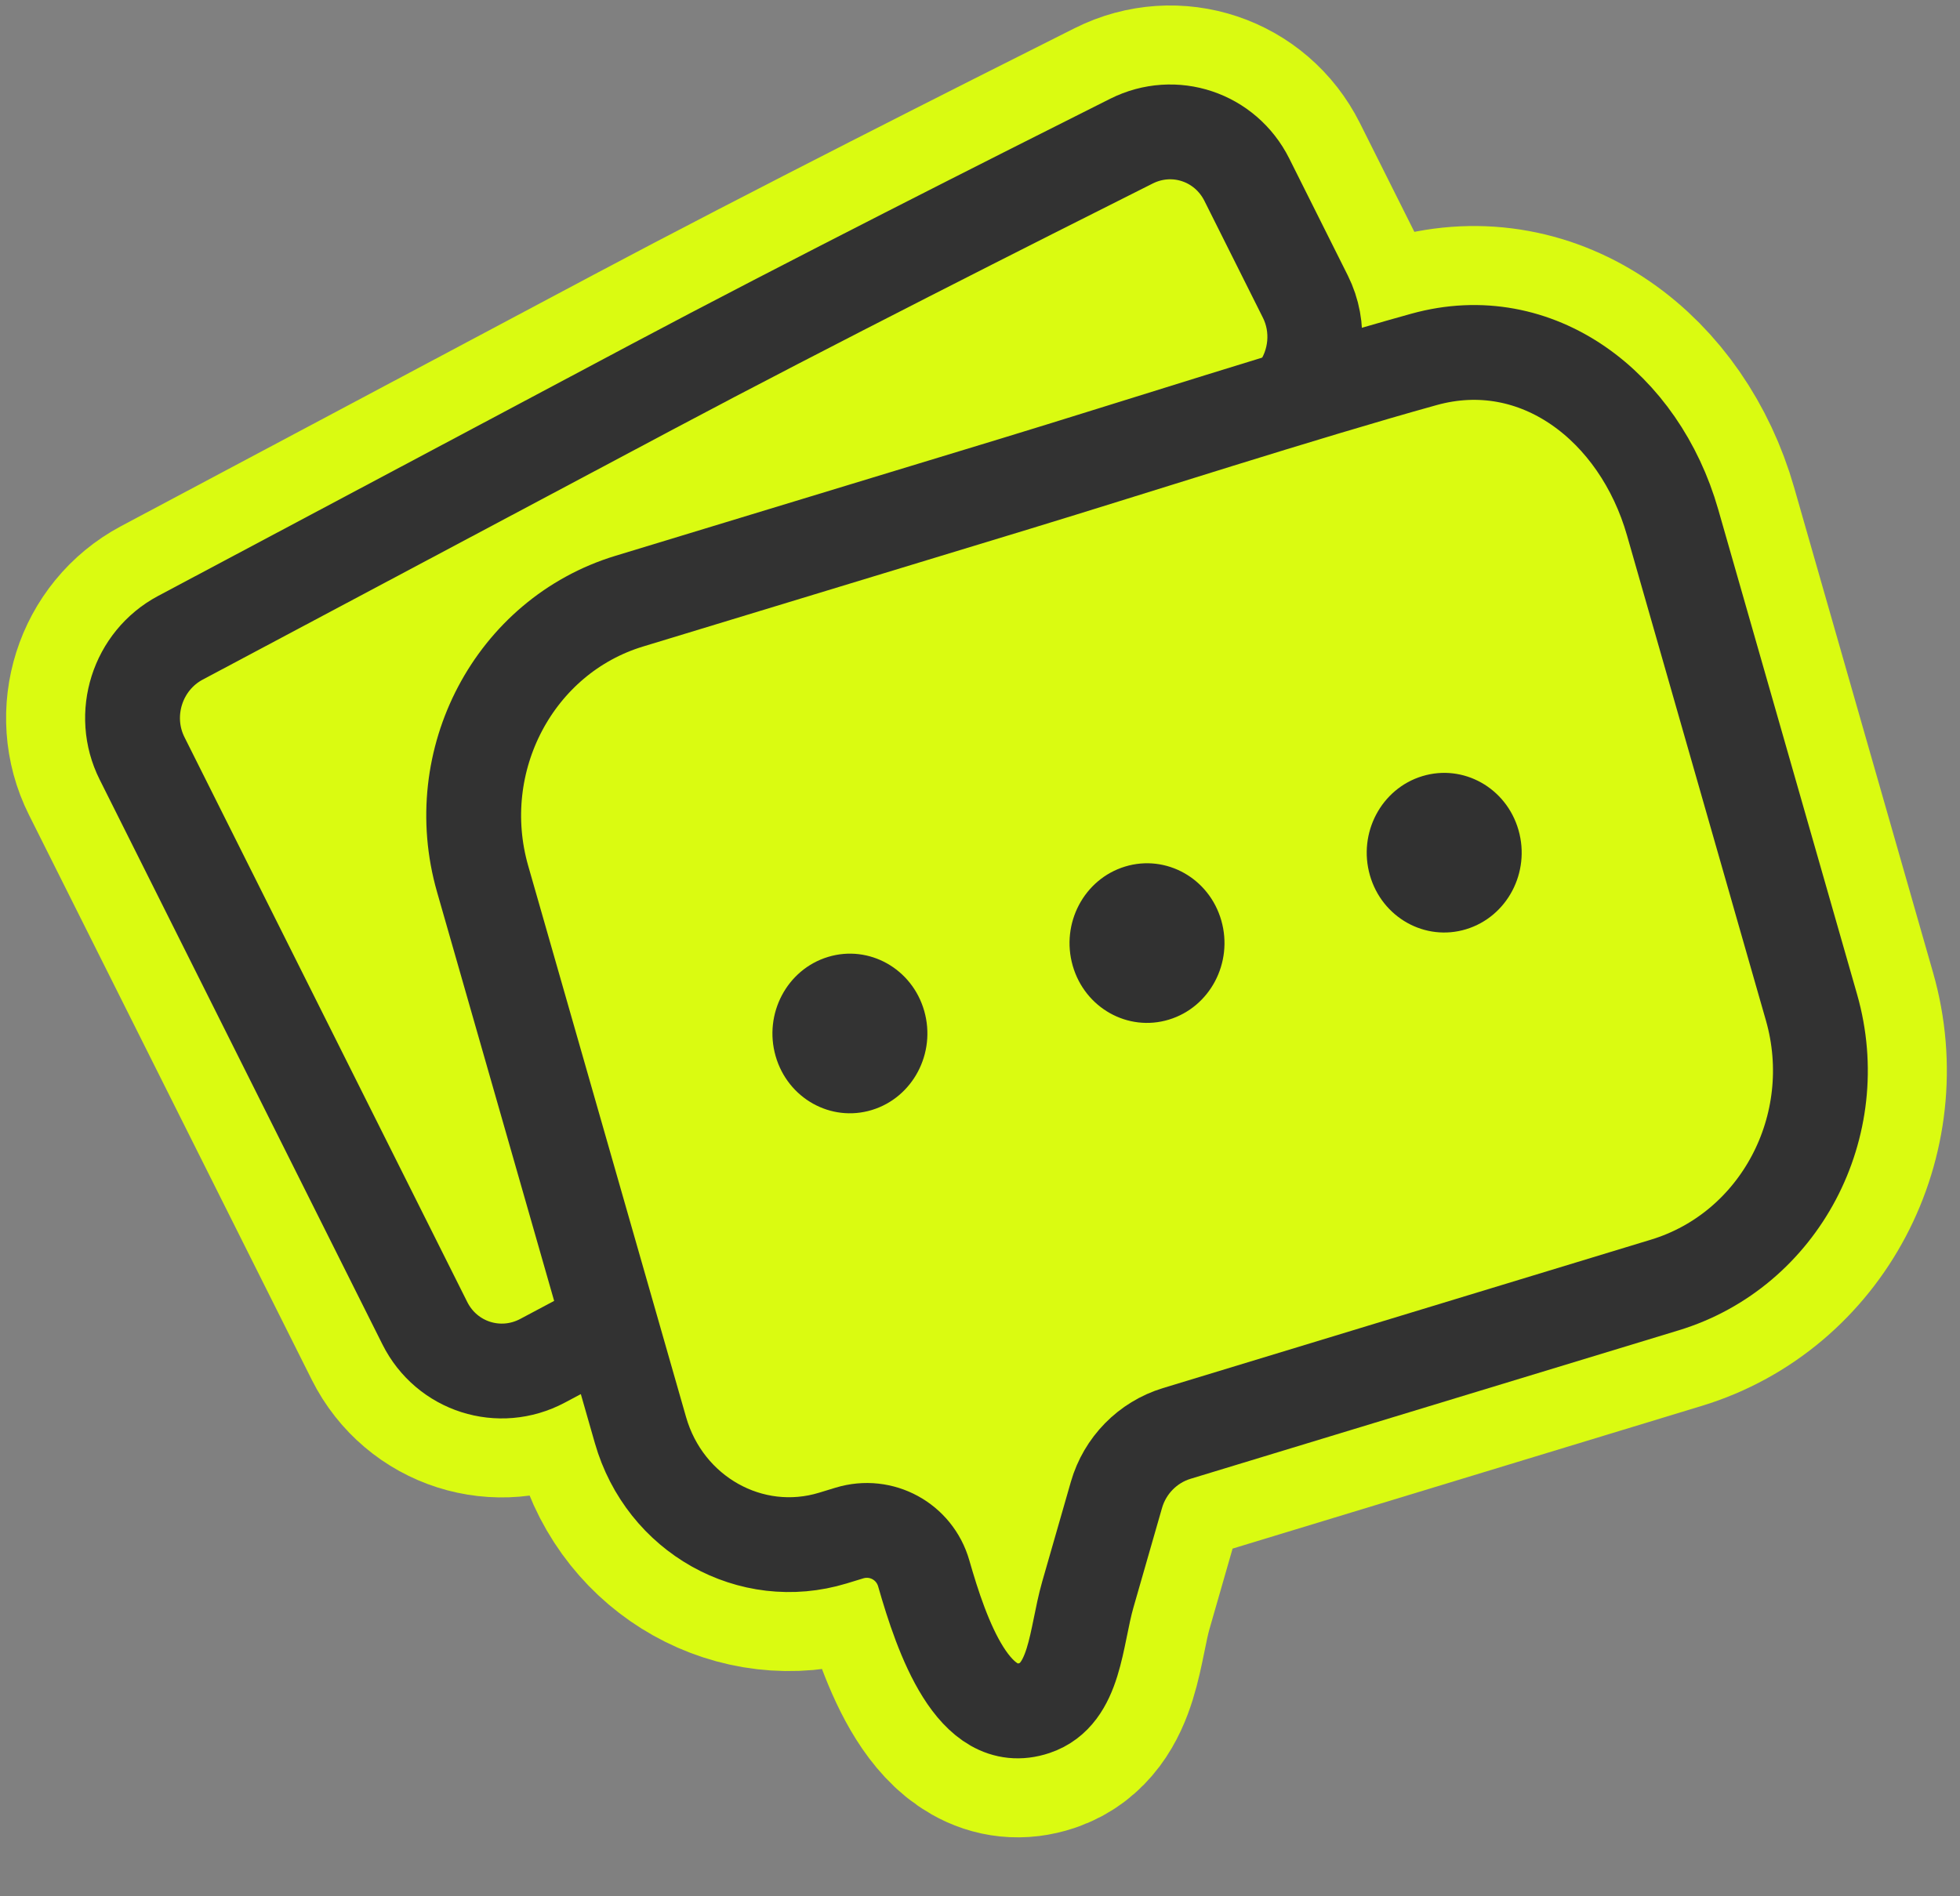
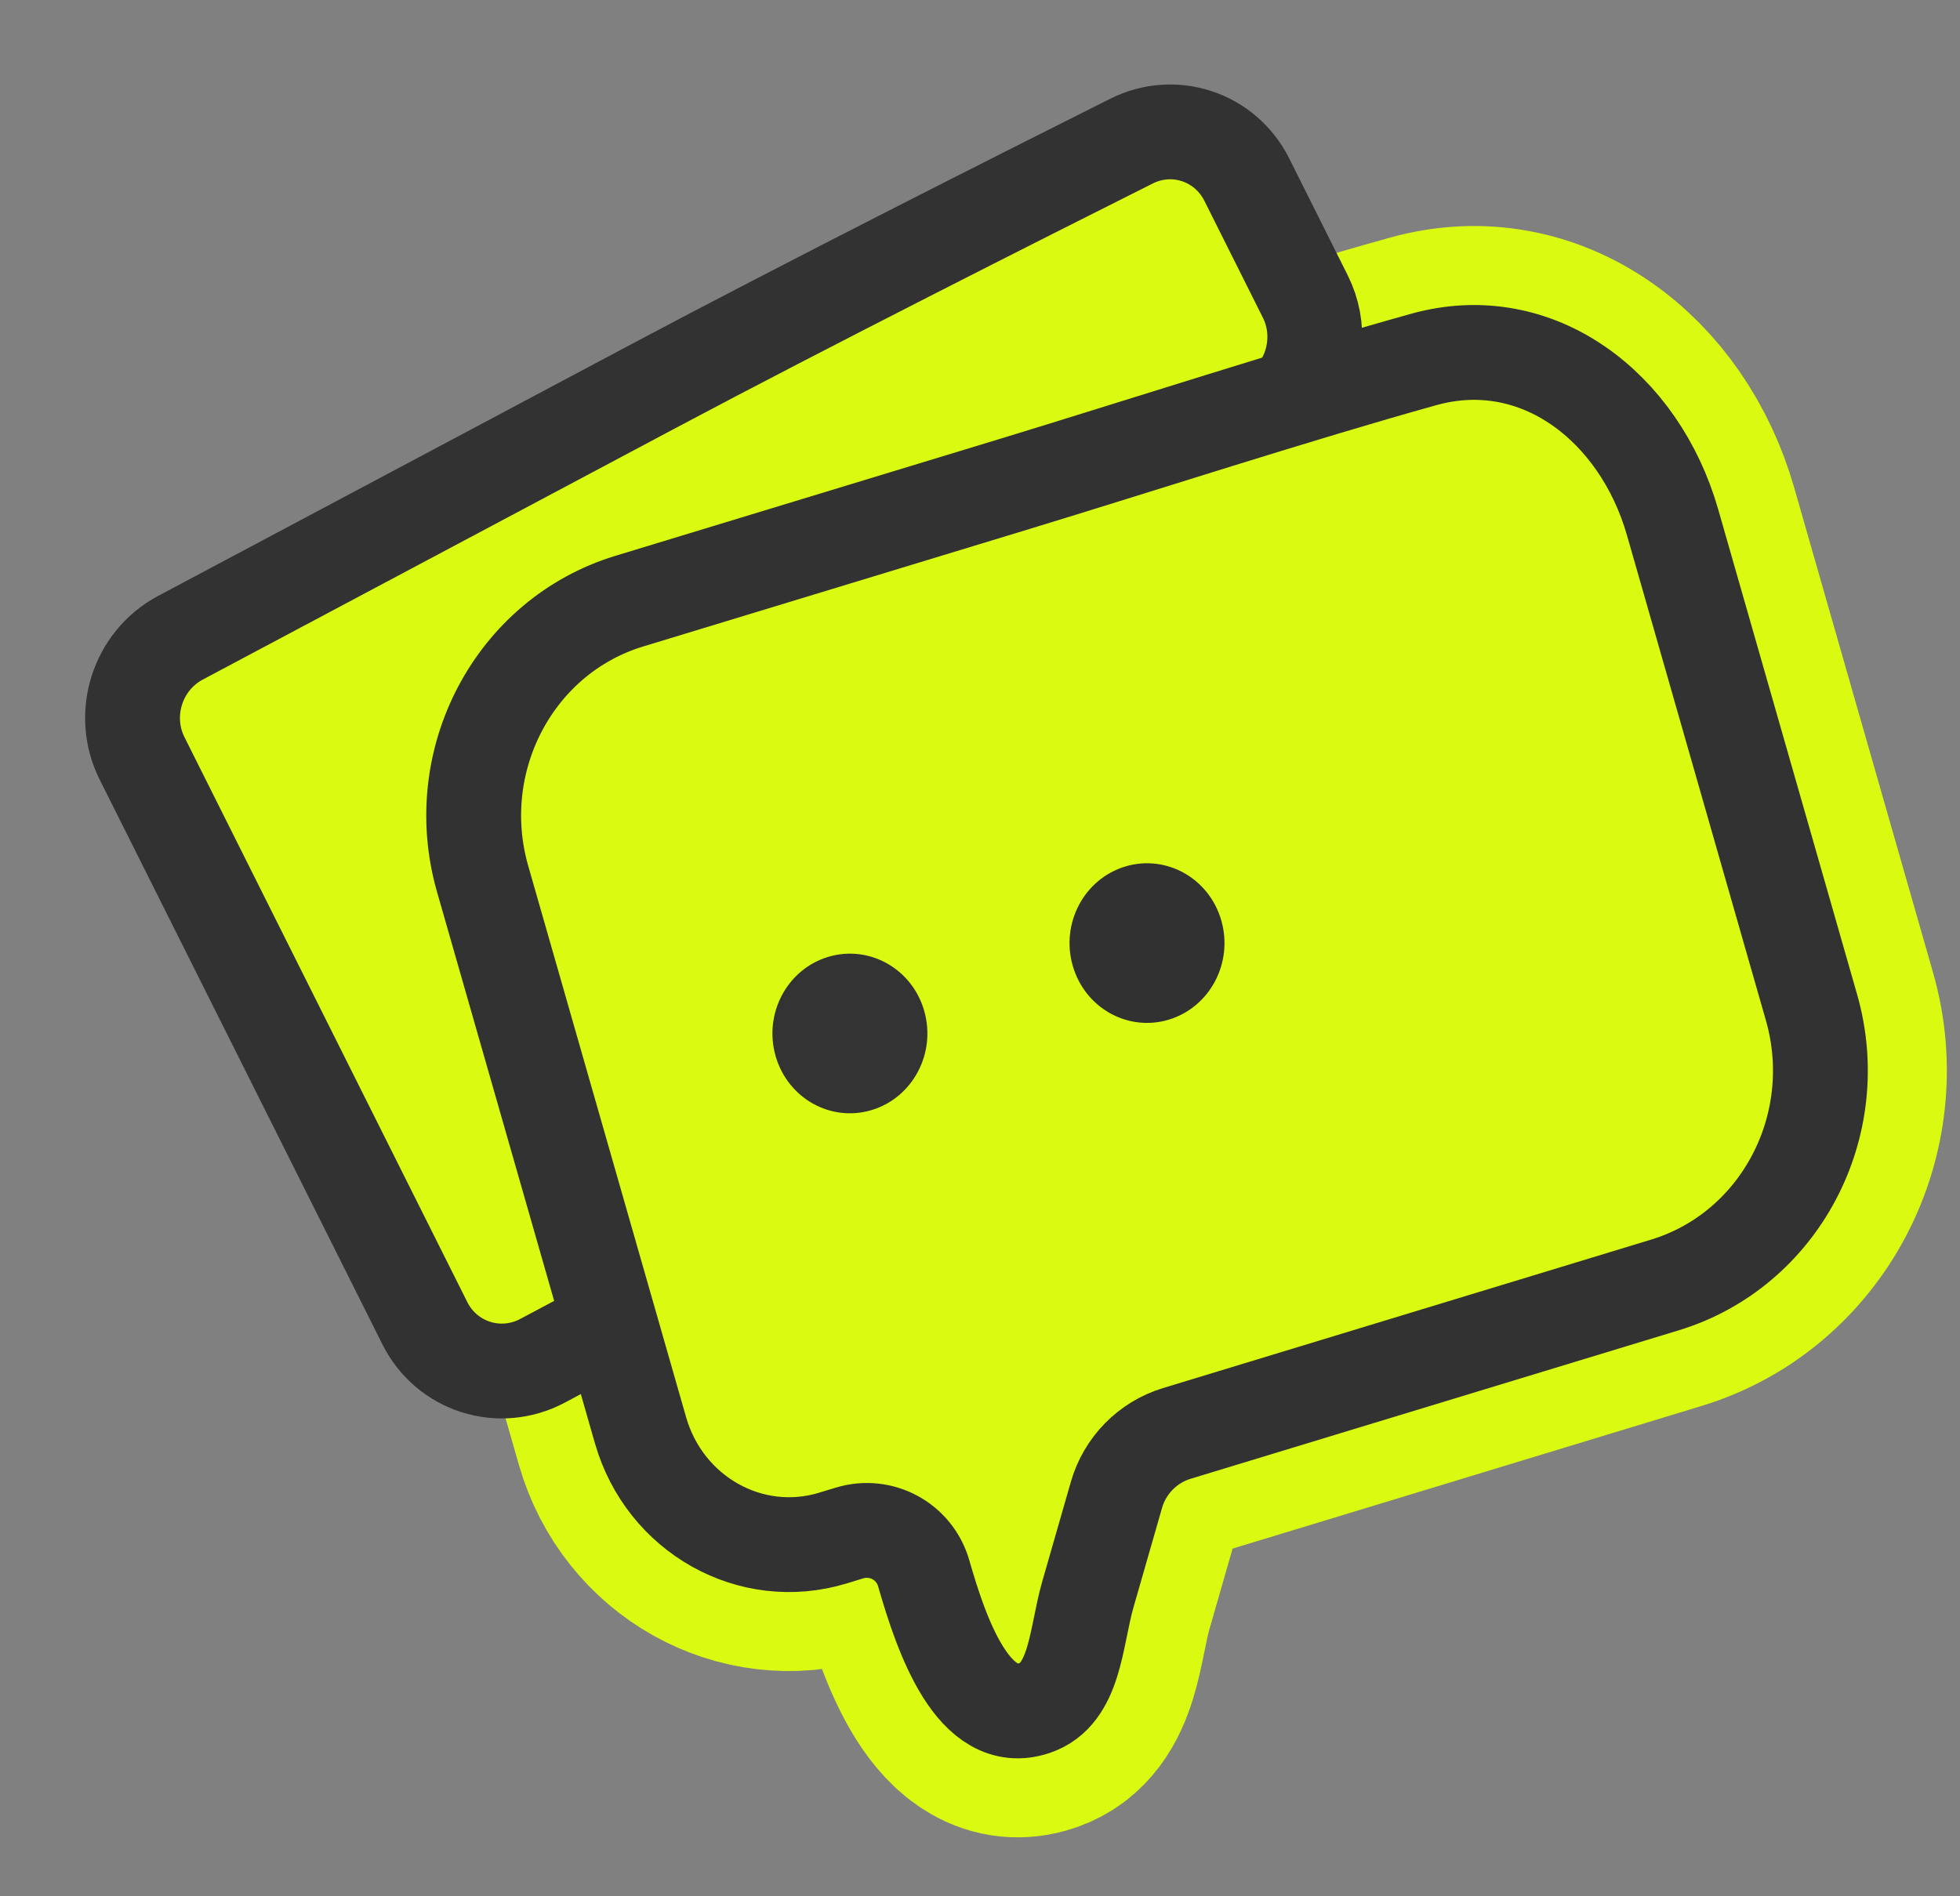
<svg xmlns="http://www.w3.org/2000/svg" width="62" height="60" viewBox="0 0 62 60" fill="none">
  <rect x="0" y="0" width="62" height="60" fill="#808080" stroke="none" />
-   <path d="M19.047 42.053L17.164 43.055C15.799 43.781 14.131 43.249 13.439 41.867L4.494 23.996C3.801 22.613 4.342 20.906 5.708 20.179C9.255 18.292 15.892 14.76 20.657 12.225C25.453 9.673 32.217 6.258 35.79 4.466C37.145 3.786 38.762 4.33 39.441 5.686C40.165 7.133 41.126 9.052 42.079 10.957" stroke="#DAFB11" stroke-width="8" stroke-linecap="round" />
  <path d="M15.266 27.807L20.26 45.25C21.026 47.926 23.751 49.456 26.346 48.666L26.87 48.506C27.878 48.2 28.931 48.772 29.221 49.786C29.793 51.783 30.803 54.689 32.724 54.044C34.027 53.606 34.023 51.807 34.411 50.452L35.316 47.3C35.583 46.37 36.303 45.636 37.222 45.356L52.664 40.658C56.298 39.552 58.374 35.619 57.302 31.873L52.909 16.529C51.861 12.865 48.624 10.379 45.047 11.371C41.192 12.441 35.883 14.159 32.123 15.304L19.903 19.022C16.269 20.128 14.194 24.061 15.266 27.807Z" stroke="#DAFB11" stroke-width="8" stroke-linecap="round" />
  <ellipse rx="2.456" ry="2.52" transform="matrix(0.957 -0.291 0.275 0.961 26.885 32.7)" fill="#DAFB11" />
  <ellipse rx="2.456" ry="2.52" transform="matrix(0.957 -0.291 0.275 0.961 36.283 29.84)" fill="#DAFB11" />
  <ellipse rx="2.456" ry="2.52" transform="matrix(0.957 -0.291 0.275 0.961 45.684 26.98)" fill="#DAFB11" />
  <path d="M4.494 23.996L13.439 41.867C14.131 43.249 15.799 43.782 17.164 43.055L18.482 42.354C18.854 42.156 19.178 41.876 19.431 41.535L41.022 12.384C41.668 11.511 41.773 10.345 41.291 9.383L39.441 5.686C38.762 4.33 37.145 3.786 35.79 4.466C32.217 6.258 25.453 9.673 20.657 12.225L5.708 20.179C4.342 20.906 3.801 22.613 4.494 23.996Z" fill="#DAFB11" stroke="#323232" stroke-width="3" stroke-linecap="round" />
  <path d="M15.266 27.807L20.26 45.25C21.026 47.926 23.751 49.456 26.346 48.666L26.87 48.506C27.878 48.2 28.931 48.772 29.221 49.786C29.793 51.783 30.803 54.689 32.724 54.044C34.027 53.606 34.023 51.807 34.411 50.452L35.316 47.3C35.583 46.37 36.303 45.636 37.222 45.356L52.664 40.658C56.298 39.552 58.374 35.619 57.302 31.873L52.909 16.529C51.861 12.865 48.624 10.379 45.047 11.371C41.192 12.441 35.883 14.159 32.123 15.304L19.903 19.022C16.269 20.128 14.194 24.061 15.266 27.807Z" fill="#DAFB11" stroke="#323232" stroke-width="3" stroke-linecap="round" />
  <ellipse rx="2.456" ry="2.52" transform="matrix(0.957 -0.291 0.275 0.961 26.885 32.7)" fill="#333333" />
  <ellipse rx="2.456" ry="2.52" transform="matrix(0.957 -0.291 0.275 0.961 36.283 29.84)" fill="#313131" />
-   <ellipse rx="2.456" ry="2.52" transform="matrix(0.957 -0.291 0.275 0.961 45.684 26.98)" fill="#313131" />
</svg>